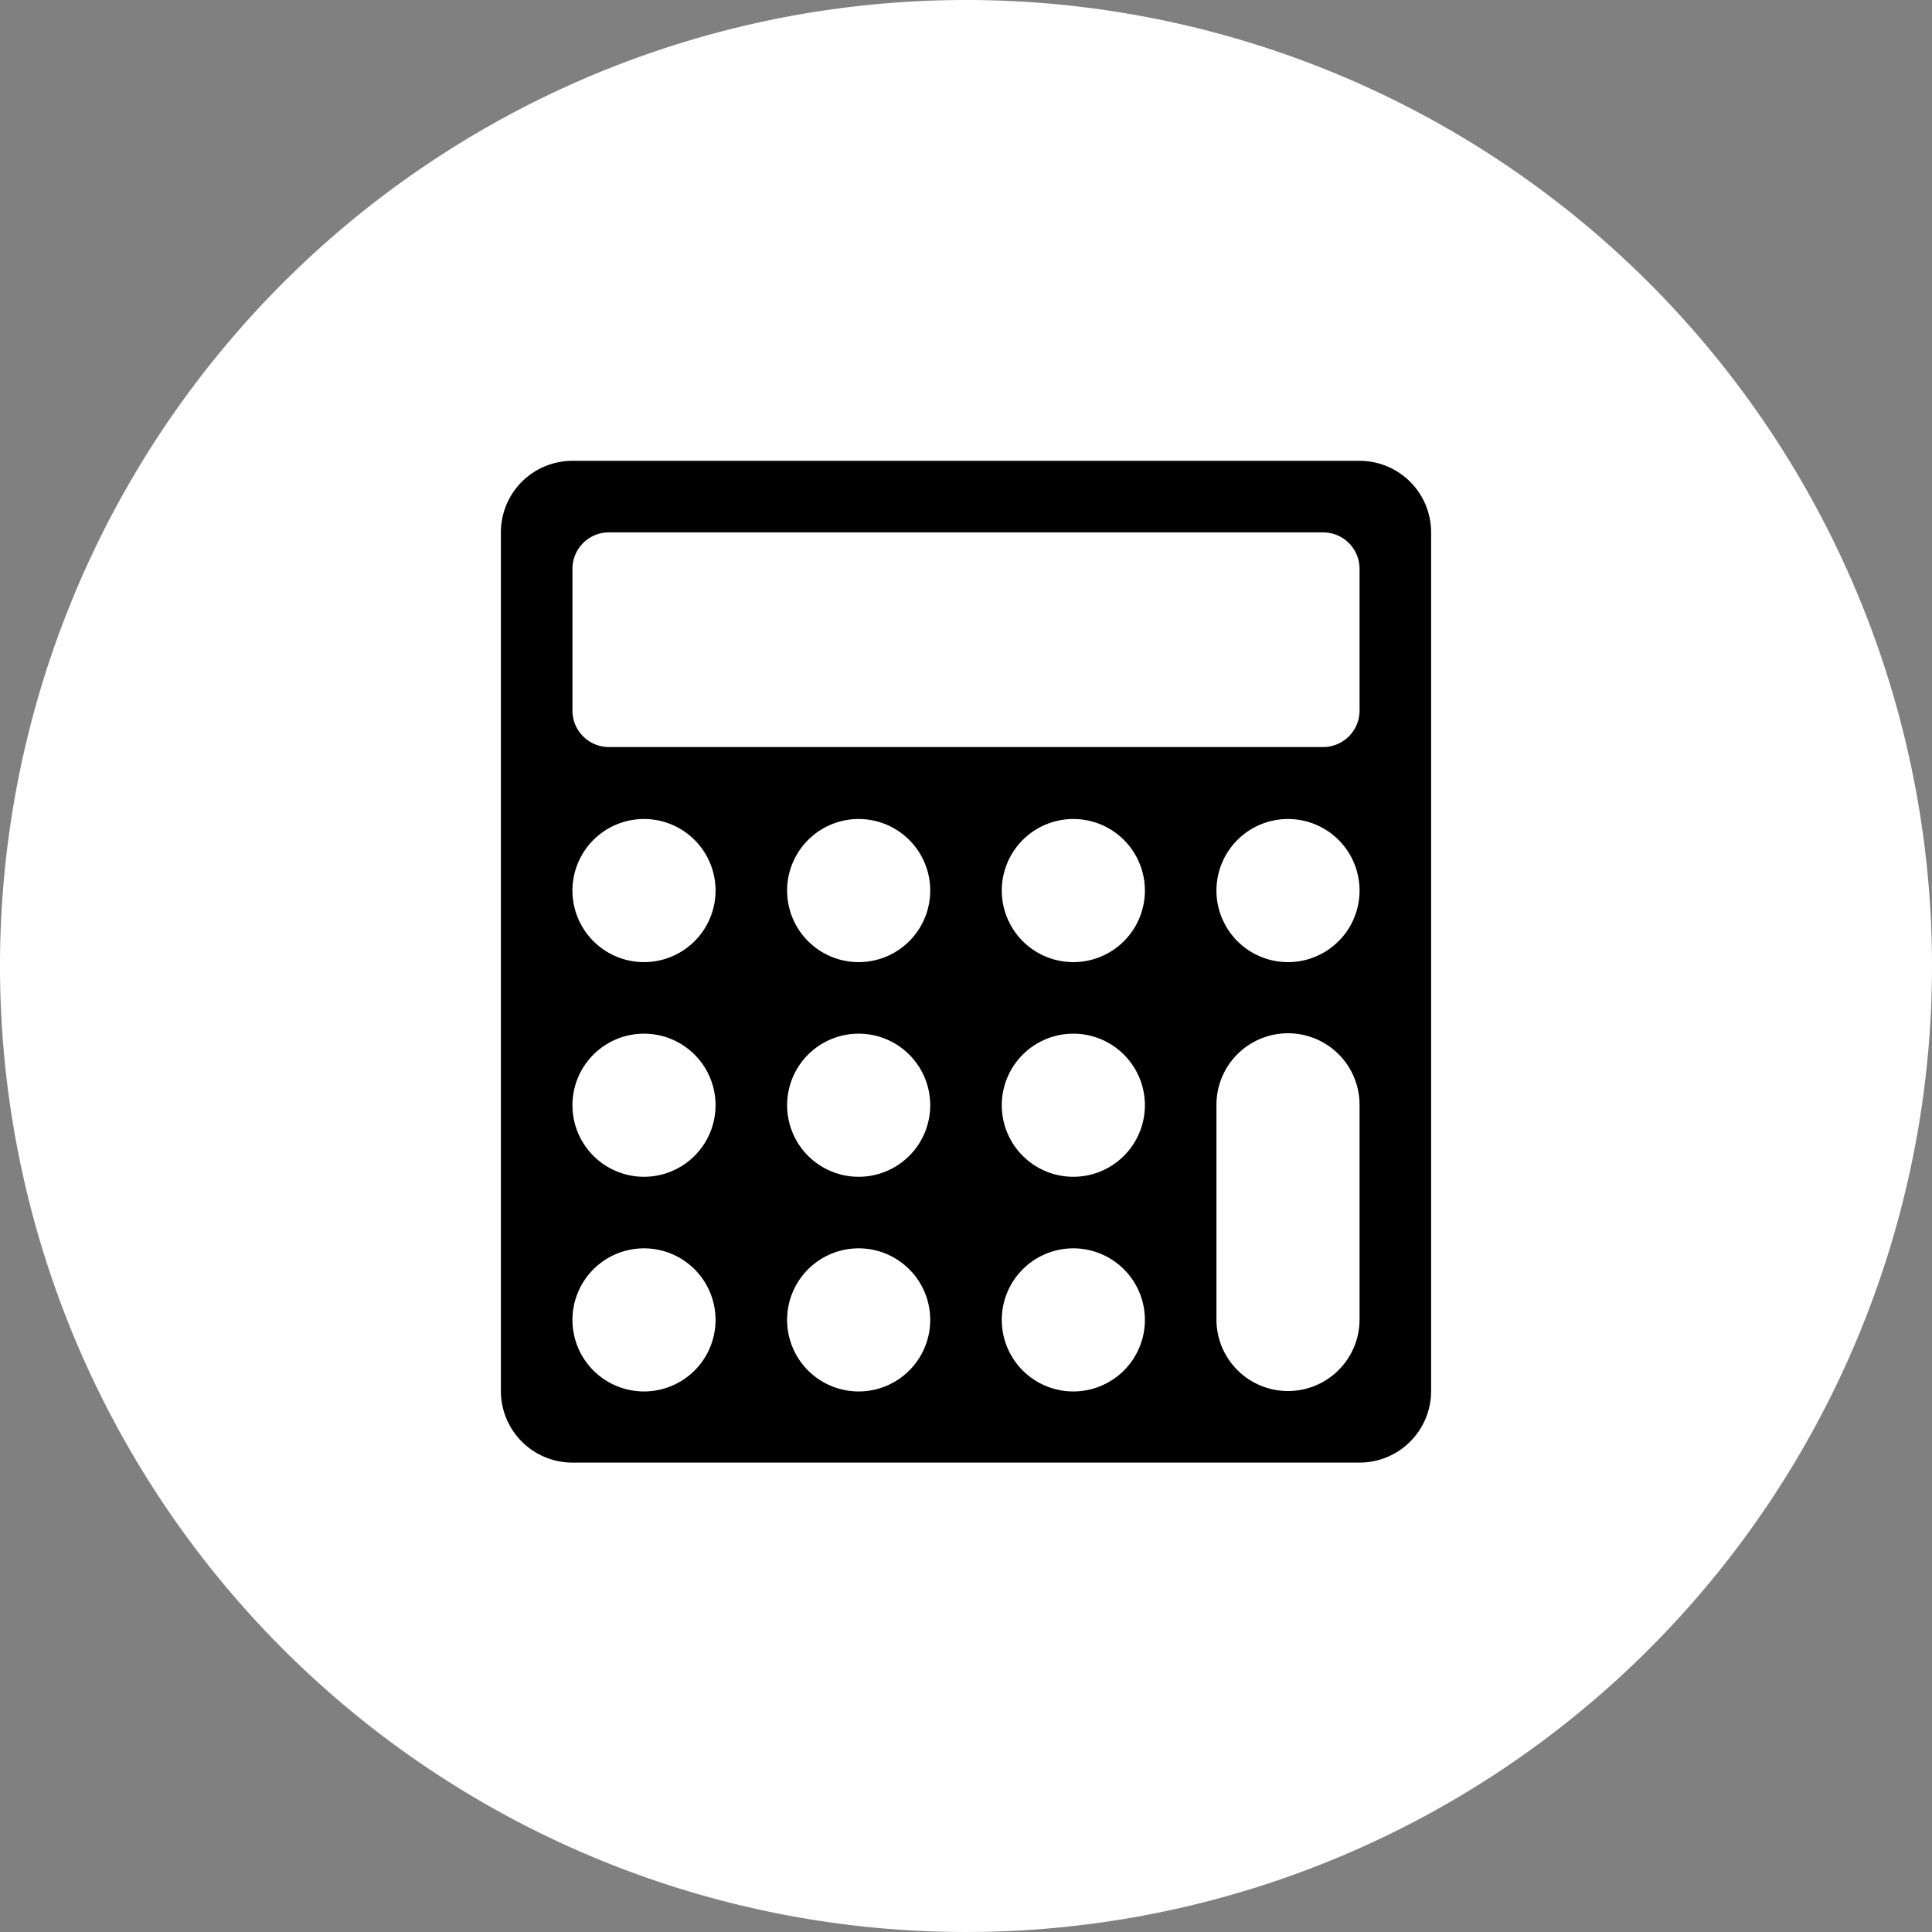
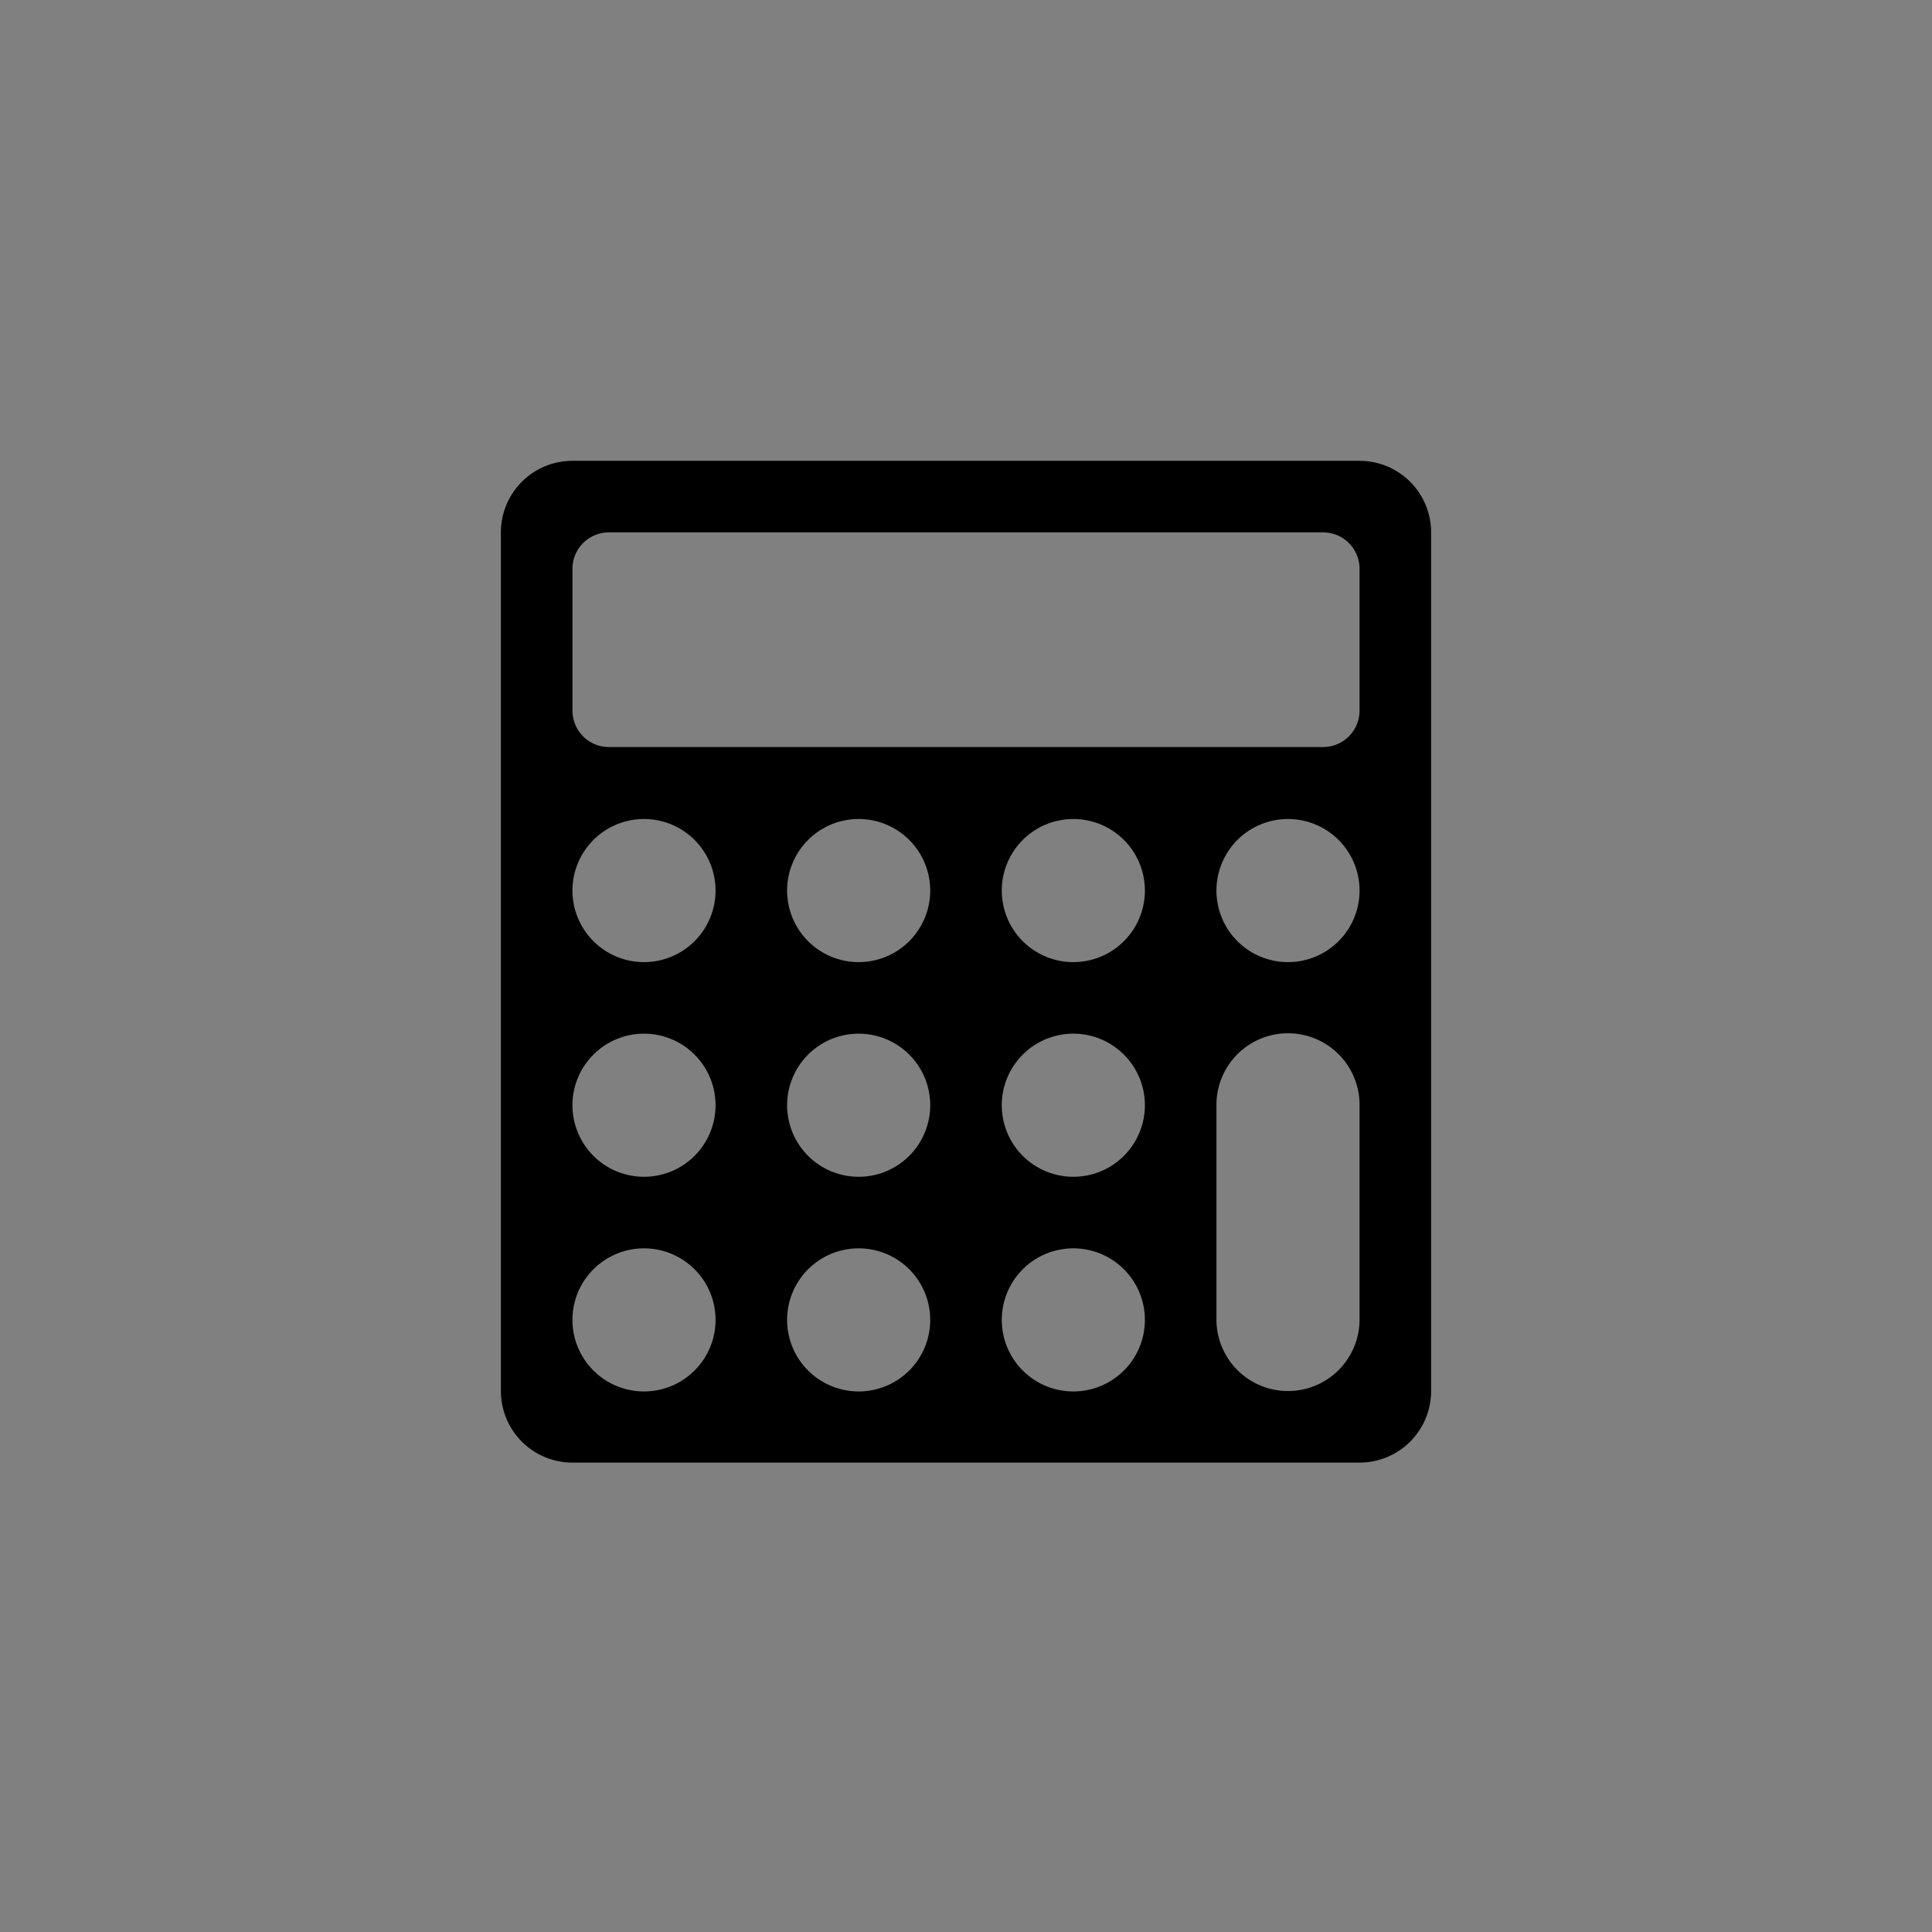
<svg xmlns="http://www.w3.org/2000/svg" id="Ebene_1" data-name="Ebene 1" viewBox="0 0 27 27">
  <rect x="0" y="0" width="27" height="27" fill="#808080" stroke="none" />
  <defs>
    <style>.cls-1{fill:#fff;}</style>
  </defs>
  <title>Icons</title>
-   <path class="cls-1" d="M13.5,0A13.5,13.5,0,1,0,27,13.5,13.5,13.5,0,0,0,13.5,0Z" />
  <path d="M10,18.44a1,1,0,1,0-.29.71A1,1,0,0,0,10,18.44Zm3,0a1,1,0,1,0-.29.71A1,1,0,0,0,13,18.44Zm-3-3a1,1,0,1,0-.29.71A1,1,0,0,0,10,15.44Zm6,3a1,1,0,1,0-.29.71A1,1,0,0,0,16,18.44Zm-3-3a1,1,0,1,0-.29.71A1,1,0,0,0,13,15.44Zm-3-3a1,1,0,1,0-.29.71A1,1,0,0,0,10,12.44Zm6,3a1,1,0,1,0-.29.71A1,1,0,0,0,16,15.44Zm-3-3a1,1,0,1,0-.29.71A1,1,0,0,0,13,12.44Zm6,6v-3a1,1,0,0,0-2,0v3a1,1,0,0,0,2,0Zm-3-6a1,1,0,1,0-.29.71A1,1,0,0,0,16,12.44Zm3-2.5v-2a.51.51,0,0,0-.5-.5H8.5a.51.51,0,0,0-.5.5v2a.51.51,0,0,0,.5.5h10a.51.51,0,0,0,.5-.5Zm0,2.5a1,1,0,1,0-.29.71A1,1,0,0,0,19,12.44Zm1-5v12a1,1,0,0,1-1,1H8a1,1,0,0,1-1-1v-12a1,1,0,0,1,1-1H19a1,1,0,0,1,1,1Z" />
</svg>